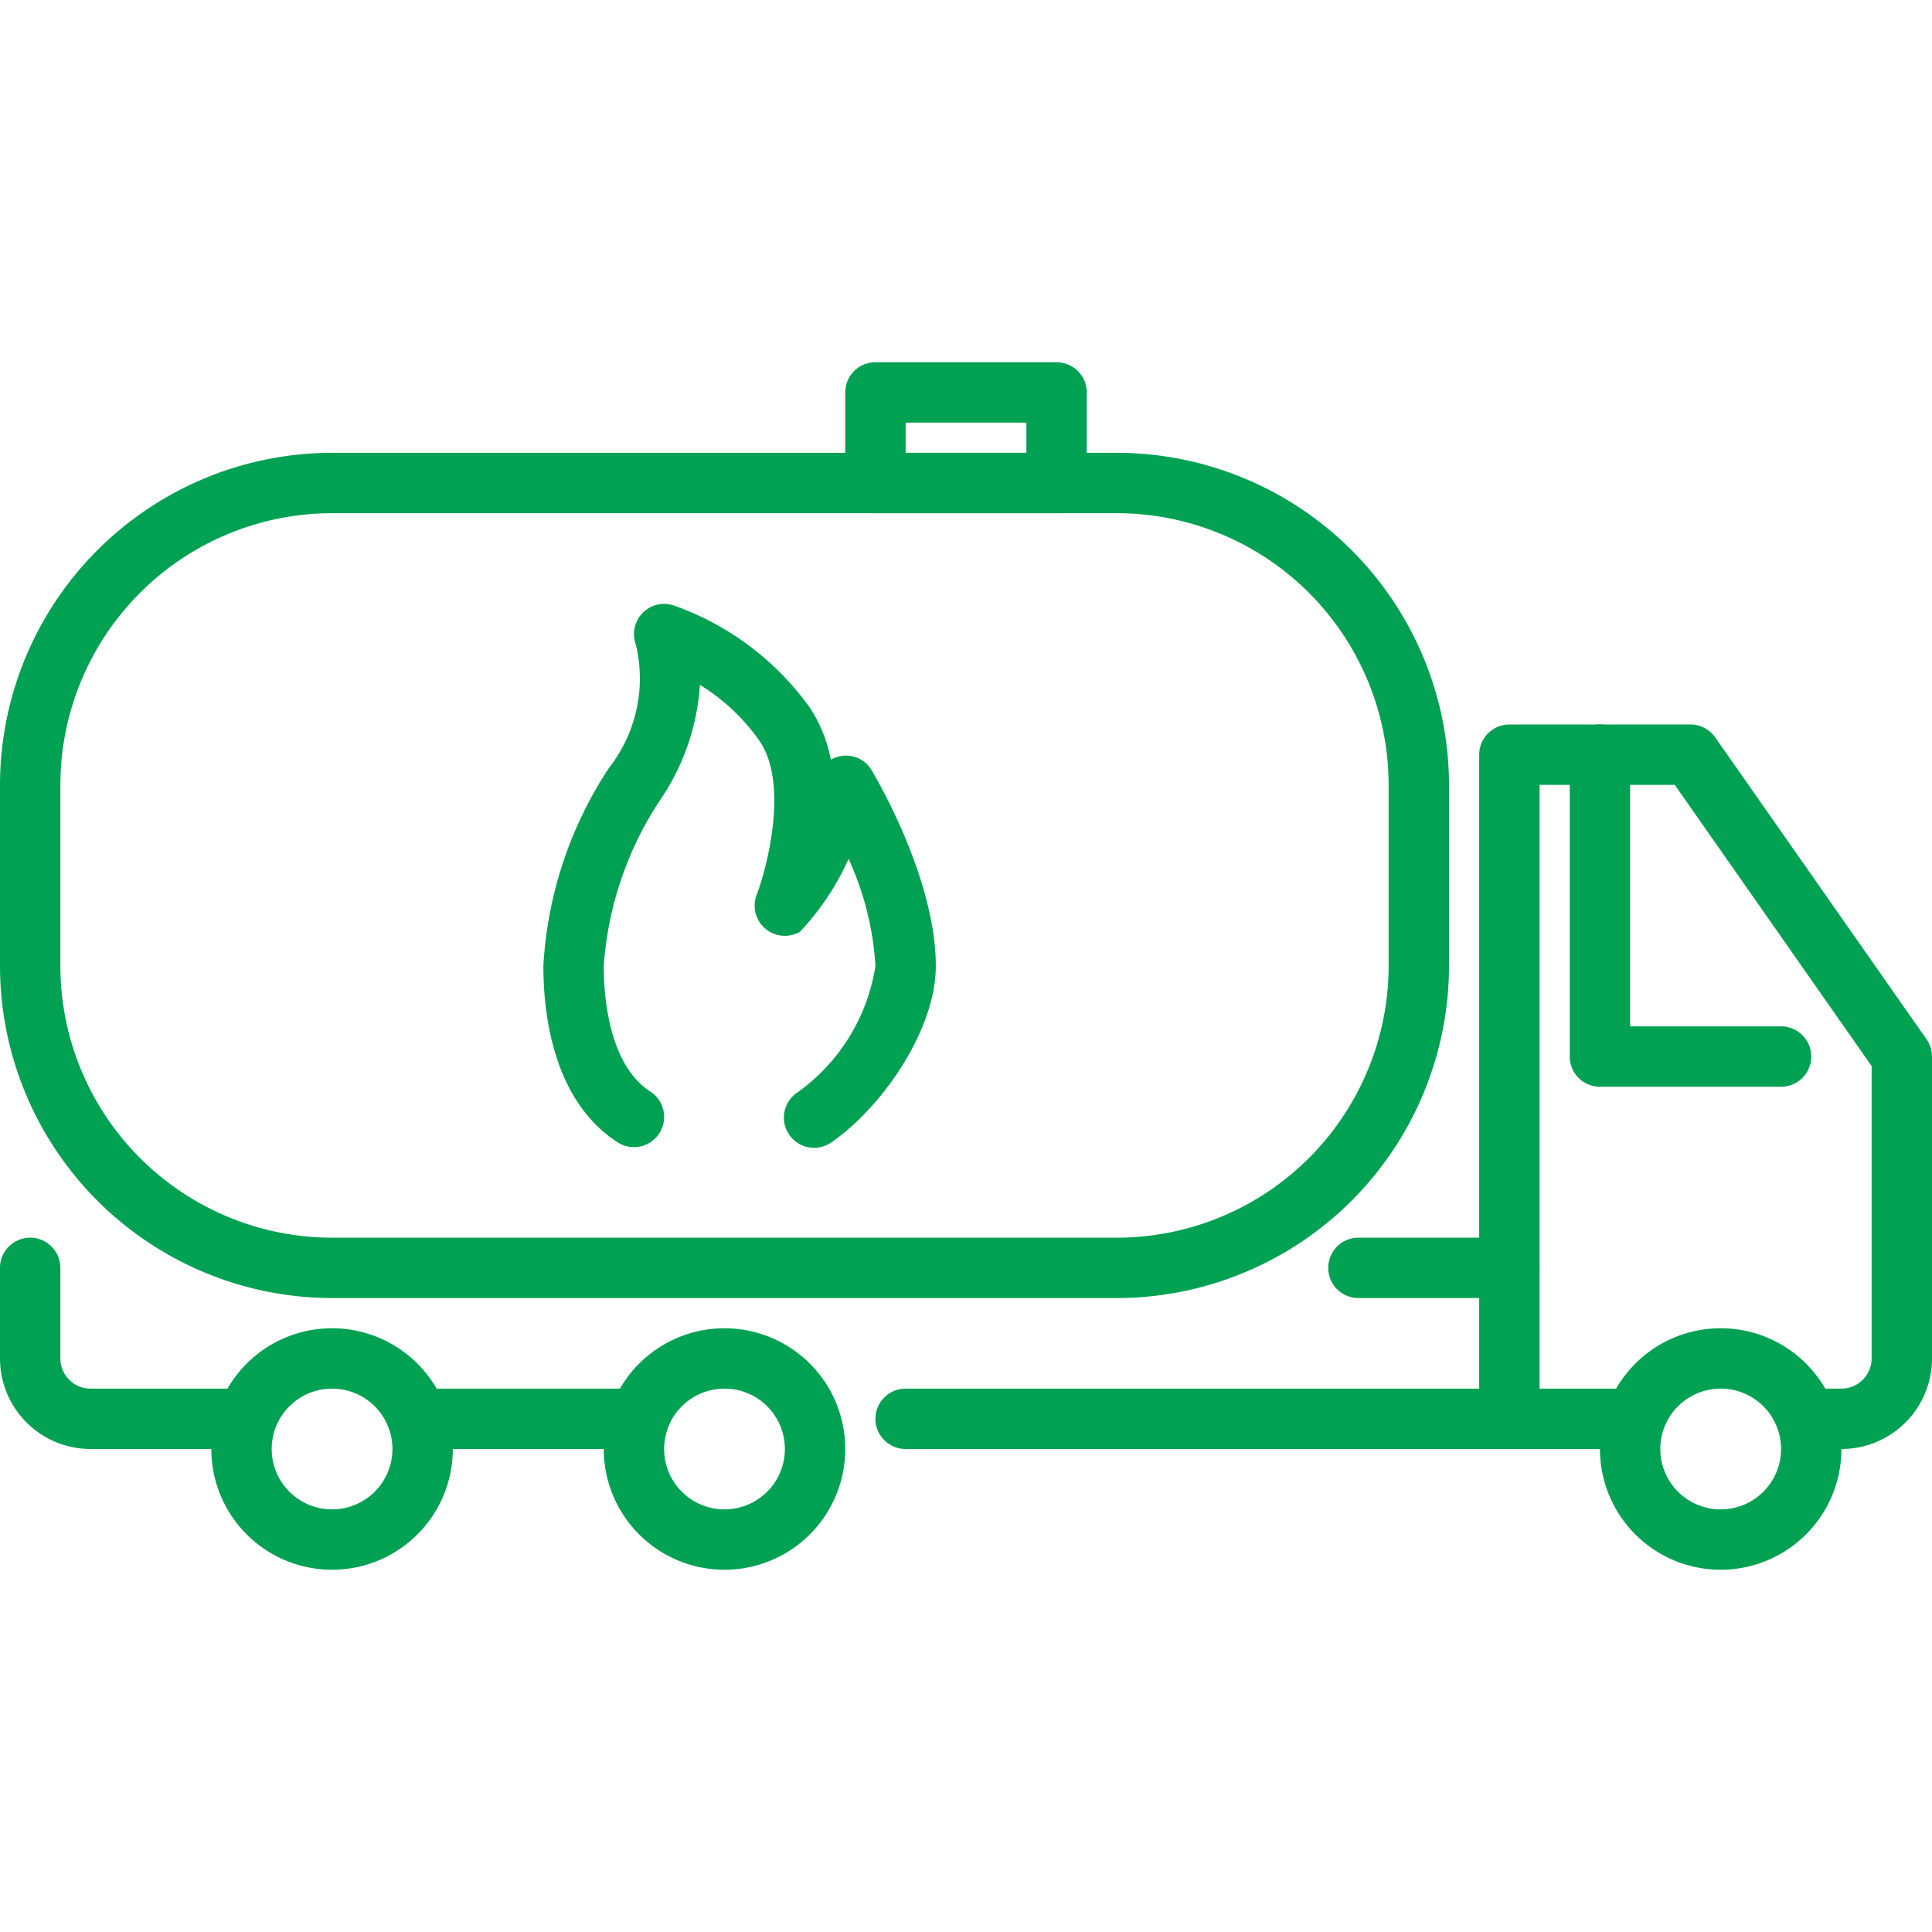
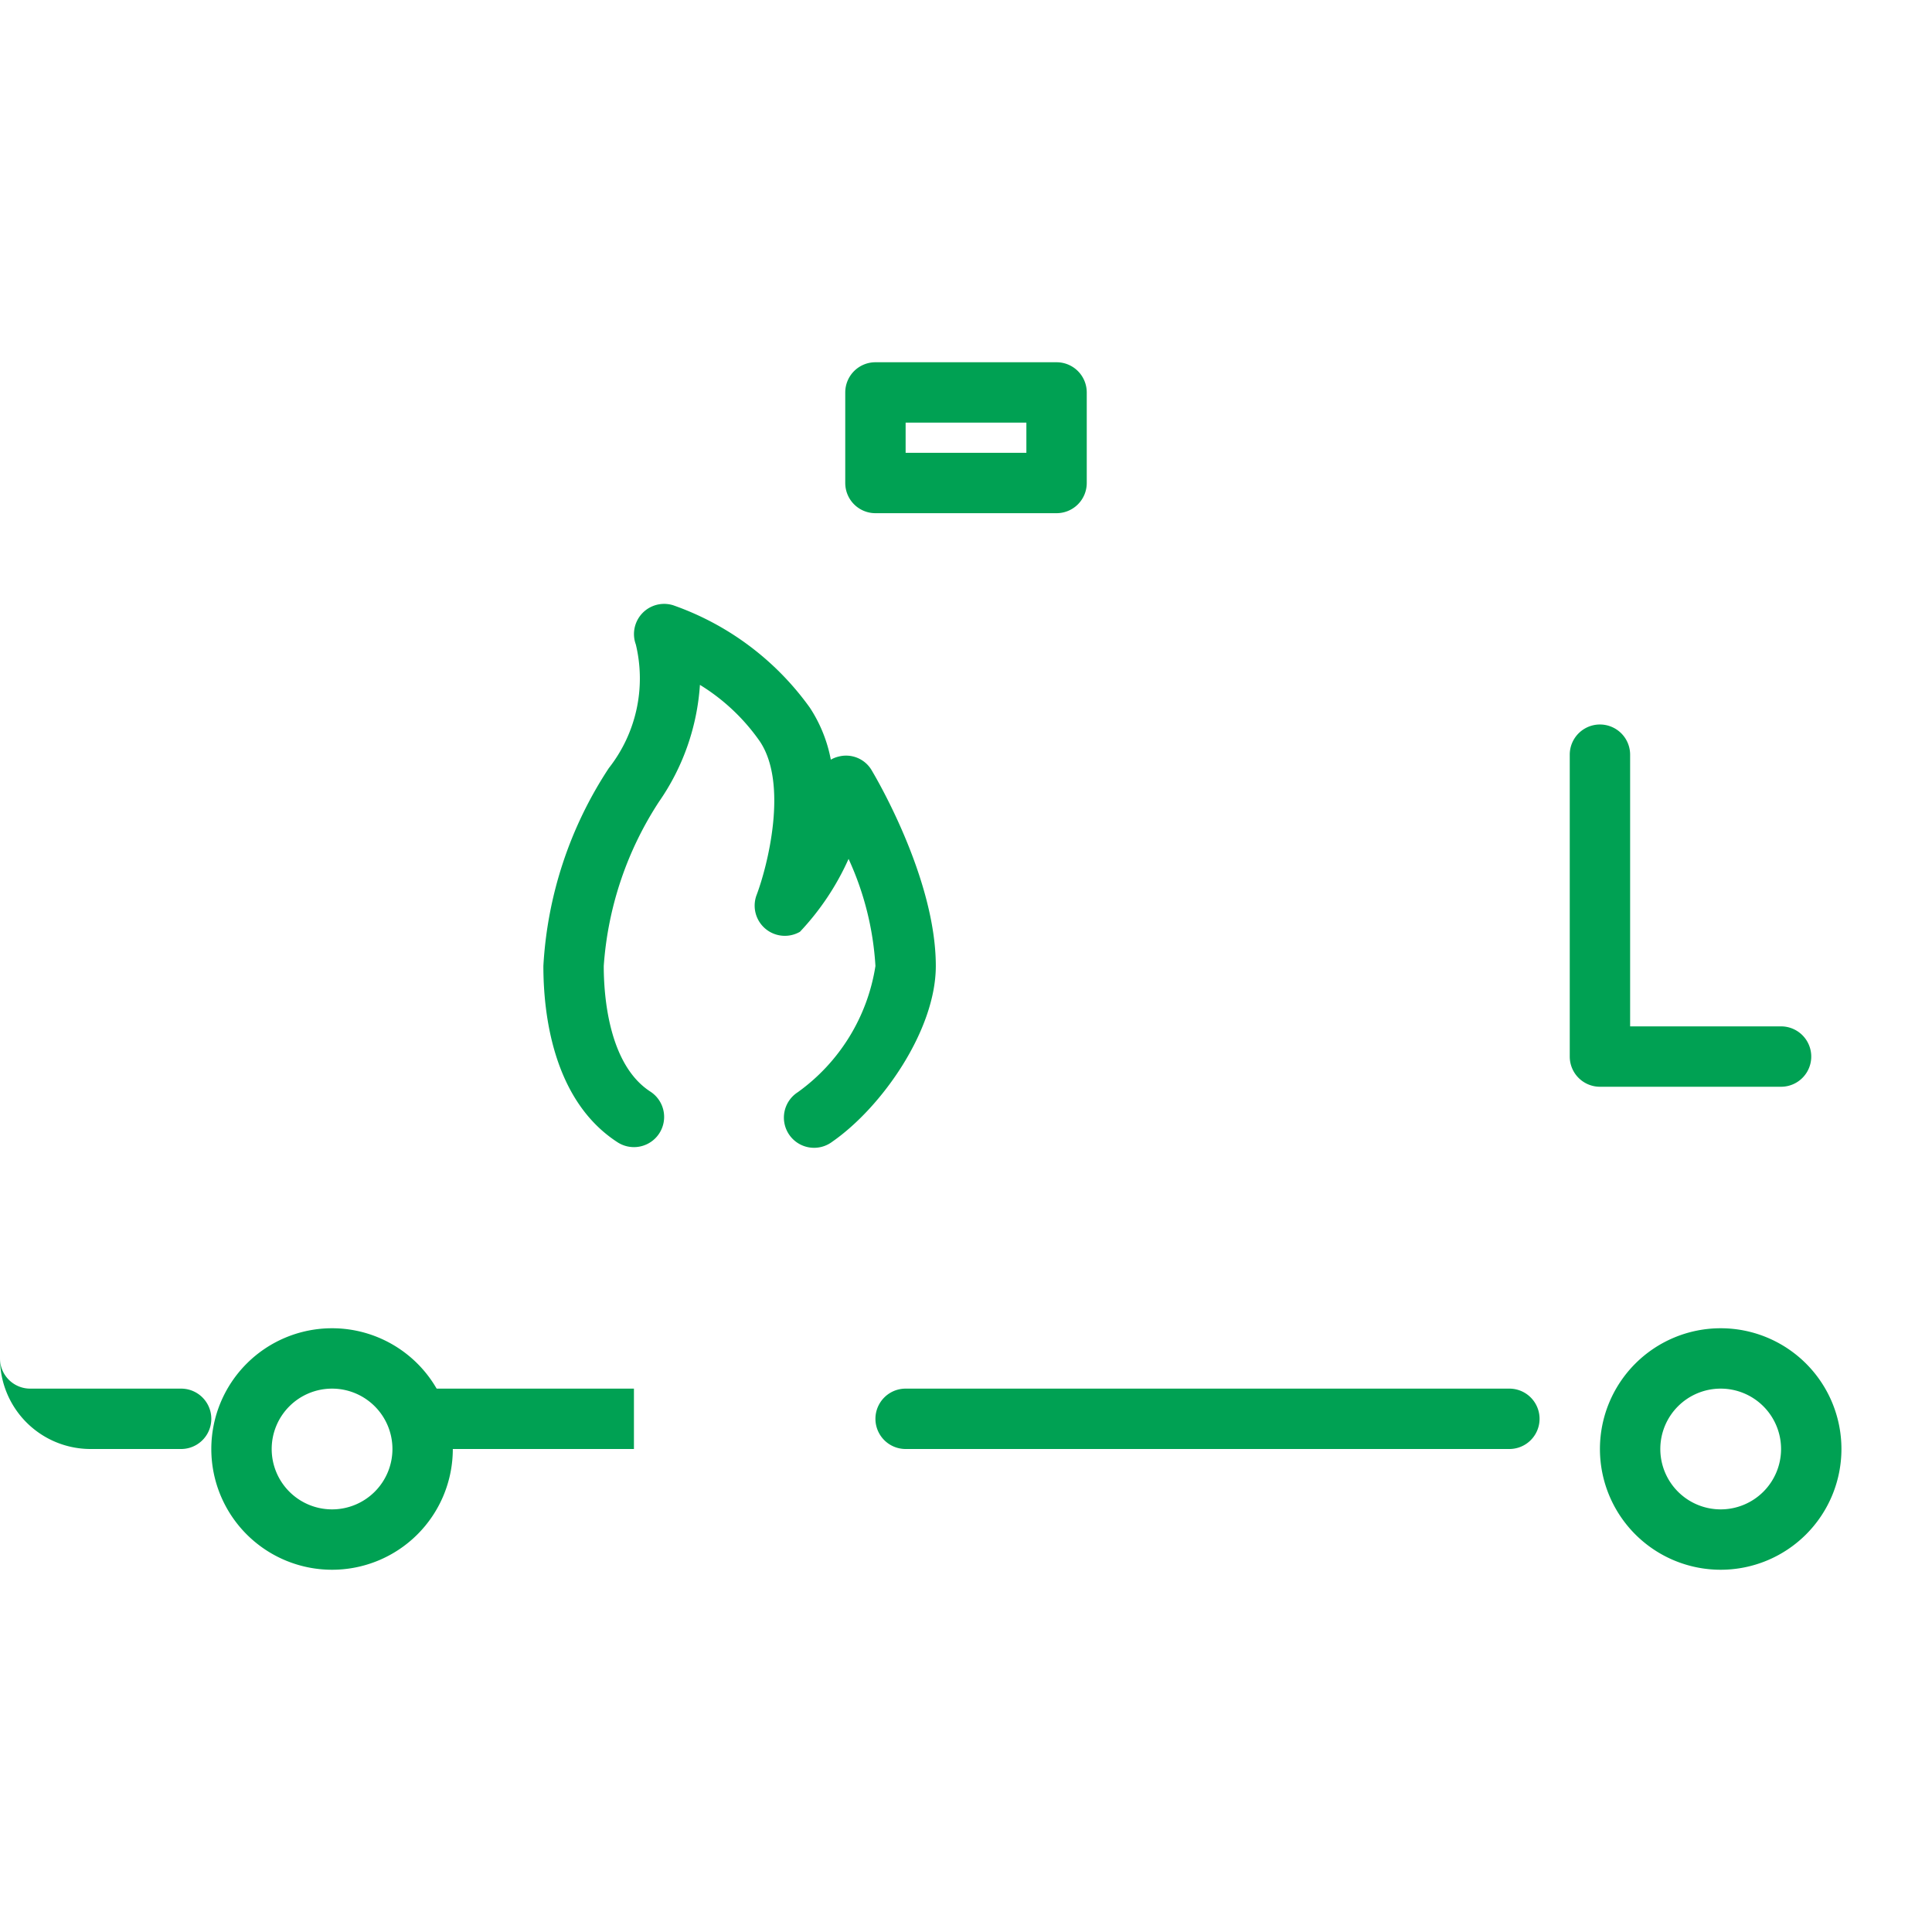
<svg xmlns="http://www.w3.org/2000/svg" width="512" height="512" x="0" y="0" viewBox="0 0 64 64" style="enable-background:new 0 0 512 512" xml:space="preserve" class="">
  <g>
-     <path d="m61 48h-1v-2h1a1 1 0 0 0 1-1v-9.685l-6.521-9.315h-4.479v20h3v2h-4a1 1 0 0 1 -1-1v-22a1 1 0 0 1 1-1h6a1 1 0 0 1 .819.427l7 10a1 1 0 0 1 .181.573v10a3 3 0 0 1 -3 3z" fill="#00a153" data-original="#000000" class="" />
    <path d="m59 36h-6a1 1 0 0 1 -1-1v-10a1 1 0 0 1 2 0v9h5a1 1 0 0 1 0 2z" fill="#00a153" data-original="#000000" class="" />
    <path d="m57 52a4 4 0 1 1 4-4 4 4 0 0 1 -4 4zm0-6a2 2 0 1 0 2 2 2 2 0 0 0 -2-2z" fill="#00a153" data-original="#000000" class="" />
-     <path d="m24 52a4 4 0 1 1 4-4 4 4 0 0 1 -4 4zm0-6a2 2 0 1 0 2 2 2 2 0 0 0 -2-2z" fill="#00a153" data-original="#000000" class="" />
    <path d="m11 52a4 4 0 1 1 4-4 4 4 0 0 1 -4 4zm0-6a2 2 0 1 0 2 2 2 2 0 0 0 -2-2z" fill="#00a153" data-original="#000000" class="" />
-     <path d="m37 43h-26a11.013 11.013 0 0 1 -11-11v-6a11.013 11.013 0 0 1 11-11h26a11.013 11.013 0 0 1 11 11v6a11.013 11.013 0 0 1 -11 11zm-26-26a9.01 9.01 0 0 0 -9 9v6a9.01 9.01 0 0 0 9 9h26a9.01 9.01 0 0 0 9-9v-6a9.01 9.01 0 0 0 -9-9z" fill="#00a153" data-original="#000000" class="" />
    <path d="m50 48h-20a1 1 0 0 1 0-2h20a1 1 0 0 1 0 2z" fill="#00a153" data-original="#000000" class="" />
    <path d="m14 46h7v2h-7z" fill="#00a153" data-original="#000000" class="" />
    <path d="m35 17h-6a1 1 0 0 1 -1-1v-3a1 1 0 0 1 1-1h6a1 1 0 0 1 1 1v3a1 1 0 0 1 -1 1zm-5-2h4v-1h-4z" fill="#00a153" data-original="#000000" class="" />
    <path d="m21 38a1 1 0 0 1 -.542-.16c-2.139-1.384-2.458-4.253-2.458-5.84a13.246 13.246 0 0 1 2.168-6.555 4.807 4.807 0 0 0 .895-4.095 1 1 0 0 1 1.237-1.3 9.385 9.385 0 0 1 4.529 3.395 4.737 4.737 0 0 1 .693 1.72.936.936 0 0 1 .249-.1.983.983 0 0 1 1.084.418c.087.143 2.145 3.572 2.145 6.517 0 2.12-1.779 4.672-3.429 5.82a1 1 0 1 1 -1.142-1.64 6.352 6.352 0 0 0 2.571-4.18 9.881 9.881 0 0 0 -.89-3.548 8.673 8.673 0 0 1 -1.61 2.414 1 1 0 0 1 -1.436-1.22c.354-.933 1.06-3.667.106-5.088a6.665 6.665 0 0 0 -1.984-1.871 7.656 7.656 0 0 1 -1.354 3.868 11.382 11.382 0 0 0 -1.832 5.445c0 .95.15 3.259 1.543 4.16a1 1 0 0 1 -.543 1.84z" fill="#00a153" data-original="#000000" class="" />
-     <path d="m8 48h-5a3 3 0 0 1 -3-3v-3a1 1 0 0 1 2 0v3a1 1 0 0 0 1 1h5a1 1 0 0 1 0 2z" fill="#00a153" data-original="#000000" class="" />
-     <path d="m50 43h-5a1 1 0 0 1 0-2h5a1 1 0 0 1 0 2z" fill="#00a153" data-original="#000000" class="" />
+     <path d="m8 48h-5a3 3 0 0 1 -3-3v-3v3a1 1 0 0 0 1 1h5a1 1 0 0 1 0 2z" fill="#00a153" data-original="#000000" class="" />
  </g>
</svg>